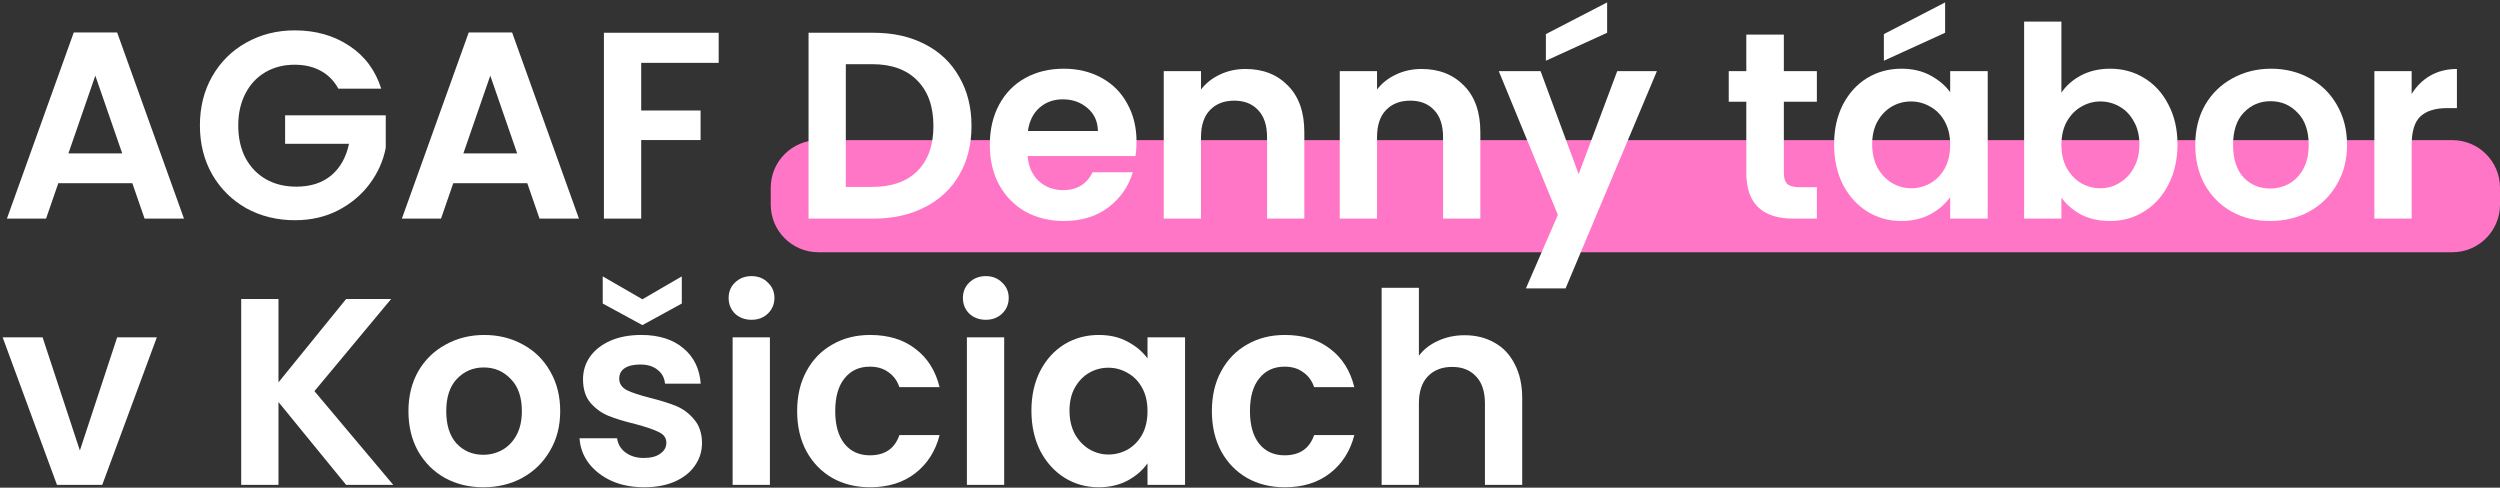
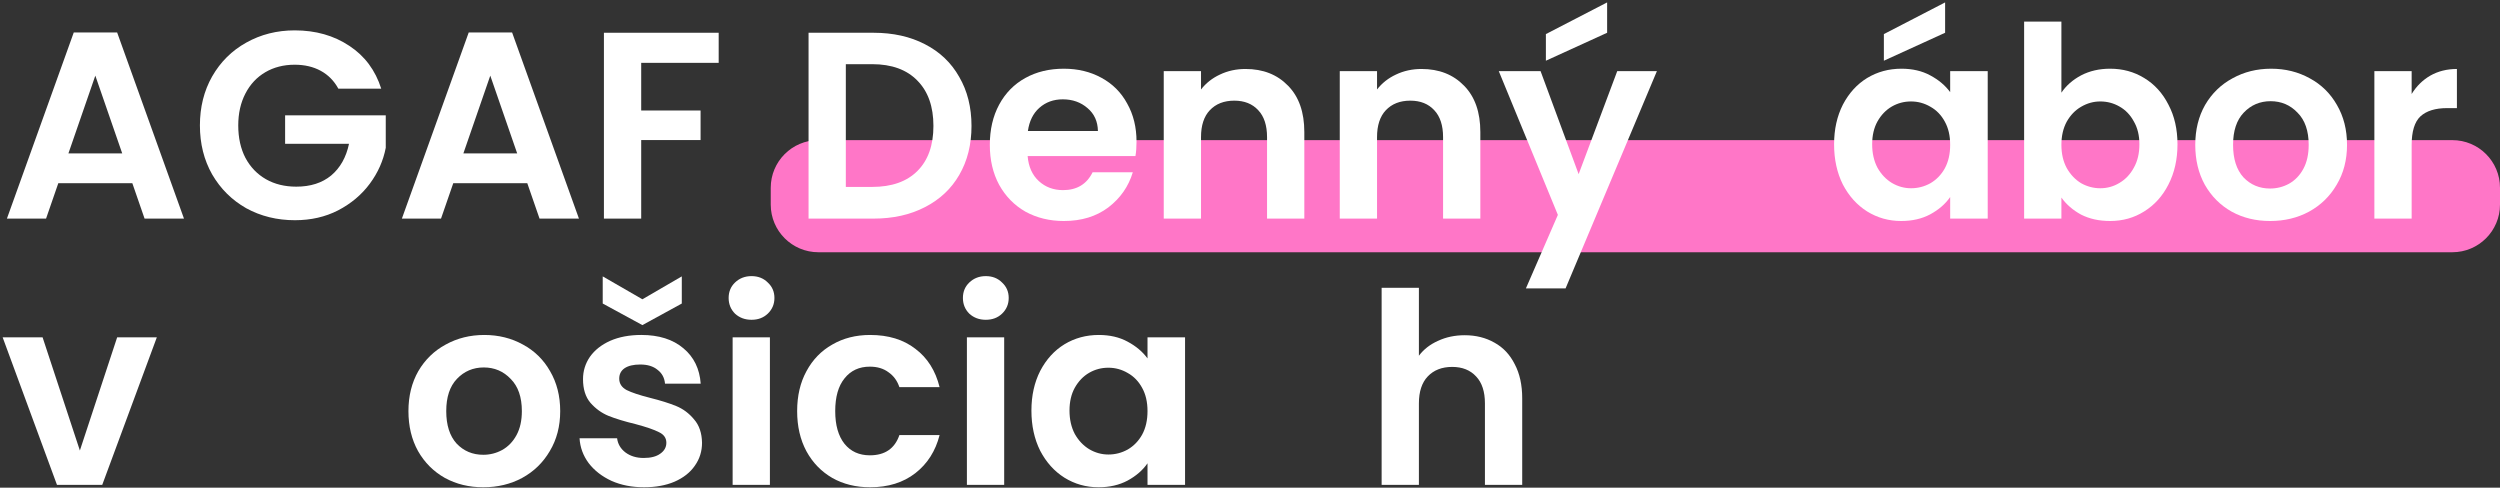
<svg xmlns="http://www.w3.org/2000/svg" width="892" height="174" viewBox="0 0 892 174" fill="none">
  <rect x="0" y="0" width="892" height="174" fill="#333333" stroke="none" />
  <path d="M275 67C275 57.611 282.611 50 292 50H875C884.389 50 892 57.611 892 67V73C892 82.389 884.389 90 875 90H292C282.611 90 275 82.389 275 73V67Z" fill="#FF76C7" />
  <path d="M522.605 119.609C526.595 119.609 530.142 120.496 533.245 122.269C536.348 123.979 538.755 126.544 540.465 129.964C542.238 133.321 543.125 137.374 543.125 142.124V172.999H529.825V143.929C529.825 139.749 528.78 136.551 526.69 134.334C524.6 132.054 521.75 130.914 518.14 130.914C514.466 130.914 511.553 132.054 509.4 134.334C507.31 136.551 506.265 139.749 506.265 143.929V172.999H492.965V102.699H506.265V126.924C507.975 124.644 510.255 122.871 513.105 121.604C515.955 120.274 519.122 119.609 522.605 119.609Z" fill="white" />
-   <path d="M432.398 146.686C432.398 141.239 433.507 136.489 435.723 132.436C437.94 128.319 441.012 125.152 444.938 122.936C448.865 120.656 453.362 119.516 458.428 119.516C464.952 119.516 470.335 121.162 474.578 124.456C478.885 127.686 481.767 132.246 483.223 138.136H468.878C468.118 135.856 466.82 134.082 464.983 132.816C463.21 131.486 460.993 130.821 458.333 130.821C454.533 130.821 451.525 132.214 449.308 135.001C447.092 137.724 445.983 141.619 445.983 146.686C445.983 151.689 447.092 155.584 449.308 158.371C451.525 161.094 454.533 162.456 458.333 162.456C463.717 162.456 467.232 160.049 468.878 155.236H483.223C481.767 160.936 478.885 165.464 474.578 168.821C470.272 172.177 464.888 173.856 458.428 173.856C453.362 173.856 448.865 172.747 444.938 170.531C441.012 168.251 437.94 165.084 435.723 161.031C433.507 156.914 432.398 152.132 432.398 146.686Z" fill="white" />
  <path d="M368.012 146.496C368.012 141.176 369.057 136.457 371.147 132.341C373.3 128.224 376.182 125.057 379.792 122.841C383.465 120.624 387.55 119.516 392.047 119.516C395.973 119.516 399.393 120.307 402.307 121.891C405.283 123.474 407.658 125.469 409.432 127.876V120.371H422.827V173.001H409.432V165.306C407.722 167.776 405.347 169.834 402.307 171.481C399.33 173.064 395.878 173.856 391.952 173.856C387.518 173.856 383.465 172.716 379.792 170.436C376.182 168.156 373.3 164.957 371.147 160.841C369.057 156.661 368.012 151.879 368.012 146.496ZM409.432 146.686C409.432 143.456 408.798 140.701 407.532 138.421C406.265 136.077 404.555 134.304 402.402 133.101C400.248 131.834 397.937 131.201 395.467 131.201C392.997 131.201 390.717 131.802 388.627 133.006C386.537 134.209 384.827 135.982 383.497 138.326C382.23 140.606 381.597 143.329 381.597 146.496C381.597 149.662 382.23 152.449 383.497 154.856C384.827 157.199 386.537 159.004 388.627 160.271C390.78 161.537 393.06 162.171 395.467 162.171C397.937 162.171 400.248 161.569 402.402 160.366C404.555 159.099 406.265 157.326 407.532 155.046C408.798 152.702 409.432 149.916 409.432 146.686Z" fill="white" />
  <path d="M351.736 114.1C349.393 114.1 347.43 113.371 345.846 111.915C344.326 110.395 343.566 108.526 343.566 106.31C343.566 104.093 344.326 102.256 345.846 100.8C347.43 99.279 349.393 98.519 351.736 98.519C354.08 98.519 356.011 99.279 357.531 100.8C359.115 102.256 359.906 104.093 359.906 106.31C359.906 108.526 359.115 110.395 357.531 111.915C356.011 113.371 354.08 114.1 351.736 114.1ZM358.291 120.37V173H344.991V120.37H358.291Z" fill="white" />
  <path d="M284.422 146.686C284.422 141.239 285.53 136.489 287.747 132.436C289.964 128.319 293.035 125.152 296.962 122.936C300.889 120.656 305.385 119.516 310.452 119.516C316.975 119.516 322.359 121.162 326.602 124.456C330.909 127.686 333.79 132.246 335.247 138.136H320.902C320.142 135.856 318.844 134.082 317.007 132.816C315.234 131.486 313.017 130.821 310.357 130.821C306.557 130.821 303.549 132.214 301.332 135.001C299.115 137.724 298.007 141.619 298.007 146.686C298.007 151.689 299.115 155.584 301.332 158.371C303.549 161.094 306.557 162.456 310.357 162.456C315.74 162.456 319.255 160.049 320.902 155.236H335.247C333.79 160.936 330.909 165.464 326.602 168.821C322.295 172.177 316.912 173.856 310.452 173.856C305.385 173.856 300.889 172.747 296.962 170.531C293.035 168.251 289.964 165.084 287.747 161.031C285.53 156.914 284.422 152.132 284.422 146.686Z" fill="white" />
  <path d="M268.147 114.1C265.803 114.1 263.84 113.371 262.257 111.915C260.737 110.395 259.977 108.526 259.977 106.31C259.977 104.093 260.737 102.256 262.257 100.8C263.84 99.279 265.803 98.519 268.147 98.519C270.49 98.519 272.422 99.279 273.942 100.8C275.525 102.256 276.317 104.093 276.317 106.31C276.317 108.526 275.525 110.395 273.942 111.915C272.422 113.371 270.49 114.1 268.147 114.1ZM274.702 120.37V173H261.402V120.37H274.702Z" fill="white" />
  <path d="M229.775 173.853C225.468 173.853 221.605 173.093 218.185 171.573C214.765 169.99 212.042 167.868 210.015 165.208C208.052 162.548 206.975 159.603 206.785 156.373H220.18C220.433 158.4 221.415 160.078 223.125 161.408C224.898 162.738 227.083 163.403 229.68 163.403C232.213 163.403 234.177 162.897 235.57 161.883C237.027 160.87 237.755 159.572 237.755 157.988C237.755 156.278 236.868 155.012 235.095 154.188C233.385 153.302 230.63 152.352 226.83 151.338C222.903 150.388 219.673 149.407 217.14 148.393C214.67 147.38 212.517 145.828 210.68 143.738C208.907 141.648 208.02 138.83 208.02 135.283C208.02 132.37 208.843 129.71 210.49 127.303C212.2 124.897 214.607 122.997 217.71 121.603C220.877 120.21 224.582 119.513 228.825 119.513C235.095 119.513 240.098 121.097 243.835 124.263C247.572 127.367 249.63 131.578 250.01 136.898H237.28C237.09 134.808 236.203 133.162 234.62 131.958C233.1 130.692 231.042 130.058 228.445 130.058C226.038 130.058 224.17 130.502 222.84 131.388C221.573 132.275 220.94 133.51 220.94 135.093C220.94 136.867 221.827 138.228 223.6 139.178C225.373 140.065 228.128 140.983 231.865 141.933C235.665 142.883 238.8 143.865 241.27 144.878C243.74 145.892 245.862 147.475 247.635 149.628C249.472 151.718 250.422 154.505 250.485 157.988C250.485 161.028 249.63 163.752 247.92 166.158C246.273 168.565 243.867 170.465 240.7 171.858C237.597 173.188 233.955 173.853 229.775 173.853ZM243.265 108.303L229.205 115.998L215.05 108.303V98.613L229.205 106.783L243.265 98.613V108.303Z" fill="white" />
  <path d="M172.425 173.856C167.359 173.856 162.799 172.747 158.745 170.531C154.692 168.251 151.494 165.052 149.15 160.936C146.87 156.819 145.73 152.069 145.73 146.686C145.73 141.302 146.902 136.552 149.245 132.436C151.652 128.319 154.914 125.152 159.03 122.936C163.147 120.656 167.739 119.516 172.805 119.516C177.872 119.516 182.464 120.656 186.58 122.936C190.697 125.152 193.927 128.319 196.27 132.436C198.677 136.552 199.88 141.302 199.88 146.686C199.88 152.069 198.645 156.819 196.175 160.936C193.769 165.052 190.475 168.251 186.295 170.531C182.179 172.747 177.555 173.856 172.425 173.856ZM172.425 162.266C174.832 162.266 177.08 161.696 179.17 160.556C181.324 159.352 183.034 157.579 184.3 155.236C185.567 152.892 186.2 150.042 186.2 146.686C186.2 141.682 184.87 137.851 182.21 135.191C179.614 132.467 176.415 131.106 172.615 131.106C168.815 131.106 165.617 132.467 163.02 135.191C160.487 137.851 159.22 141.682 159.22 146.686C159.22 151.689 160.455 155.552 162.925 158.276C165.459 160.936 168.625 162.266 172.425 162.266Z" fill="white" />
-   <path d="M123.493 172.997L99.362 143.452V172.997H86.062V106.688H99.362V136.423L123.493 106.688H139.548L112.188 139.557L140.308 172.997H123.493Z" fill="white" />
  <path d="M28.499 160.746L41.799 120.371H55.954L36.479 173.001H20.329L0.949 120.371H15.199L28.499 160.746Z" fill="white" />
  <path d="M860.476 33.539C862.186 30.753 864.402 28.568 867.126 26.984C869.912 25.401 873.079 24.609 876.626 24.609V38.574H873.111C868.931 38.574 865.764 39.556 863.611 41.519C861.521 43.483 860.476 46.903 860.476 51.779V77.999H847.176V25.369H860.476V33.539Z" fill="white" />
  <path d="M809.965 78.856C804.898 78.856 800.338 77.747 796.285 75.531C792.231 73.251 789.033 70.052 786.69 65.936C784.41 61.819 783.27 57.069 783.27 51.686C783.27 46.302 784.441 41.552 786.785 37.436C789.191 33.319 792.453 30.152 796.57 27.936C800.686 25.656 805.278 24.516 810.345 24.516C815.411 24.516 820.003 25.656 824.12 27.936C828.236 30.152 831.466 33.319 833.81 37.436C836.216 41.552 837.42 46.302 837.42 51.686C837.42 57.069 836.185 61.819 833.715 65.936C831.308 70.052 828.015 73.251 823.835 75.531C819.718 77.747 815.095 78.856 809.965 78.856ZM809.965 67.266C812.371 67.266 814.62 66.696 816.71 65.556C818.863 64.352 820.573 62.579 821.84 60.236C823.106 57.892 823.74 55.042 823.74 51.686C823.74 46.682 822.41 42.851 819.75 40.191C817.153 37.467 813.955 36.106 810.155 36.106C806.355 36.106 803.156 37.467 800.56 40.191C798.026 42.851 796.76 46.682 796.76 51.686C796.76 56.689 797.995 60.552 800.465 63.276C802.998 65.936 806.165 67.266 809.965 67.266Z" fill="white" />
  <path d="M735.507 33.064C737.217 30.531 739.56 28.473 742.537 26.889C745.577 25.306 749.029 24.514 752.892 24.514C757.389 24.514 761.442 25.623 765.052 27.839C768.725 30.056 771.607 33.222 773.697 37.339C775.85 41.393 776.927 46.111 776.927 51.494C776.927 56.878 775.85 61.659 773.697 65.839C771.607 69.956 768.725 73.154 765.052 75.434C761.442 77.714 757.389 78.854 752.892 78.854C748.965 78.854 745.514 78.094 742.537 76.574C739.624 74.991 737.28 72.964 735.507 70.494V77.999H722.207V7.699H735.507V33.064ZM763.342 51.494C763.342 48.328 762.677 45.604 761.347 43.324C760.08 40.981 758.37 39.208 756.217 38.004C754.127 36.801 751.847 36.199 749.377 36.199C746.97 36.199 744.69 36.833 742.537 38.099C740.447 39.303 738.737 41.076 737.407 43.419C736.14 45.763 735.507 48.518 735.507 51.684C735.507 54.851 736.14 57.606 737.407 59.949C738.737 62.293 740.447 64.098 742.537 65.364C744.69 66.568 746.97 67.169 749.377 67.169C751.847 67.169 754.127 66.536 756.217 65.269C758.37 64.003 760.08 62.198 761.347 59.854C762.677 57.511 763.342 54.724 763.342 51.494Z" fill="white" />
  <path d="M654.402 51.494C654.402 46.174 655.447 41.456 657.537 37.339C659.691 33.223 662.572 30.056 666.182 27.839C669.856 25.623 673.941 24.514 678.437 24.514C682.364 24.514 685.784 25.306 688.697 26.889C691.674 28.473 694.049 30.468 695.822 32.874V25.369H709.217V77.999H695.822V70.304C694.112 72.774 691.737 74.833 688.697 76.479C685.721 78.063 682.269 78.854 678.342 78.854C673.909 78.854 669.856 77.714 666.182 75.434C662.572 73.154 659.691 69.956 657.537 65.839C655.447 61.659 654.402 56.878 654.402 51.494ZM695.822 51.684C695.822 48.454 695.189 45.699 693.922 43.419C692.656 41.076 690.946 39.303 688.792 38.099C686.639 36.833 684.327 36.199 681.857 36.199C679.387 36.199 677.107 36.801 675.017 38.004C672.927 39.208 671.217 40.981 669.887 43.324C668.621 45.604 667.987 48.328 667.987 51.494C667.987 54.661 668.621 57.448 669.887 59.854C671.217 62.198 672.927 64.003 675.017 65.269C677.171 66.536 679.451 67.169 681.857 67.169C684.327 67.169 686.639 66.568 688.792 65.364C690.946 64.098 692.656 62.324 693.922 60.044C695.189 57.701 695.822 54.914 695.822 51.684ZM694.017 11.689L672.167 21.664V12.164L694.017 0.859V11.689Z" fill="white" />
-   <path d="M636.477 36.295V61.755C636.477 63.529 636.889 64.827 637.713 65.65C638.599 66.41 640.056 66.79 642.083 66.79H648.258V78.001H639.898C628.688 78.001 623.083 72.554 623.083 61.66V36.295H616.812V25.37H623.083V12.355H636.477V25.37H648.258V36.295H636.477Z" fill="white" />
  <path d="M591.188 25.369L558.603 102.889H544.448L555.848 76.669L534.758 25.369H549.673L563.258 62.134L577.033 25.369H591.188ZM573.423 11.689L551.573 21.664V12.164L573.423 0.859V11.689Z" fill="white" />
  <path d="M507.192 24.609C513.462 24.609 518.529 26.604 522.392 30.594C526.256 34.521 528.187 40.031 528.187 47.124V77.999H514.887V48.929C514.887 44.749 513.842 41.551 511.752 39.334C509.662 37.054 506.812 35.914 503.202 35.914C499.529 35.914 496.616 37.054 494.462 39.334C492.372 41.551 491.327 44.749 491.327 48.929V77.999H478.027V25.369H491.327V31.924C493.101 29.644 495.349 27.871 498.072 26.604C500.859 25.274 503.899 24.609 507.192 24.609Z" fill="white" />
  <path d="M444.388 24.609C450.658 24.609 455.724 26.604 459.588 30.594C463.451 34.521 465.383 40.031 465.383 47.124V77.999H452.083V48.929C452.083 44.749 451.038 41.551 448.948 39.334C446.858 37.054 444.008 35.914 440.398 35.914C436.724 35.914 433.811 37.054 431.658 39.334C429.568 41.551 428.523 44.749 428.523 48.929V77.999H415.223V25.369H428.523V31.924C430.296 29.644 432.544 27.871 435.268 26.604C438.054 25.274 441.094 24.609 444.388 24.609Z" fill="white" />
  <path d="M405.513 50.546C405.513 52.446 405.386 54.156 405.133 55.676H366.658C366.975 59.476 368.305 62.452 370.648 64.606C372.991 66.759 375.873 67.836 379.293 67.836C384.233 67.836 387.748 65.714 389.838 61.471H404.183C402.663 66.537 399.75 70.717 395.443 74.011C391.136 77.241 385.848 78.856 379.578 78.856C374.511 78.856 369.951 77.747 365.898 75.531C361.908 73.251 358.773 70.052 356.493 65.936C354.276 61.819 353.168 57.069 353.168 51.686C353.168 46.239 354.276 41.457 356.493 37.341C358.71 33.224 361.813 30.057 365.803 27.841C369.793 25.624 374.385 24.516 379.578 24.516C384.581 24.516 389.046 25.592 392.973 27.746C396.963 29.899 400.035 32.971 402.188 36.961C404.405 40.887 405.513 45.416 405.513 50.546ZM391.738 46.746C391.675 43.326 390.44 40.602 388.033 38.576C385.626 36.486 382.681 35.441 379.198 35.441C375.905 35.441 373.118 36.454 370.838 38.481C368.621 40.444 367.26 43.199 366.753 46.746H391.738Z" fill="white" />
  <path d="M311.672 11.688C318.639 11.688 324.751 13.049 330.007 15.773C335.327 18.496 339.412 22.391 342.262 27.457C345.176 32.461 346.632 38.288 346.632 44.938C346.632 51.587 345.176 57.414 342.262 62.417C339.412 67.358 335.327 71.189 330.007 73.912C324.751 76.636 318.639 77.998 311.672 77.998H288.492V11.688H311.672ZM311.197 66.692C318.164 66.692 323.547 64.793 327.347 60.992C331.147 57.193 333.047 51.841 333.047 44.938C333.047 38.034 331.147 32.651 327.347 28.788C323.547 24.861 318.164 22.898 311.197 22.898H301.792V66.692H311.197Z" fill="white" />
  <path d="M256.425 11.688V22.422H228.78V39.428H249.965V49.972H228.78V77.998H215.48V11.688H256.425Z" fill="white" />
  <path d="M188.136 65.364H161.726L157.356 77.999H143.391L167.236 11.594H182.721L206.566 77.999H192.506L188.136 65.364ZM184.526 54.724L174.931 26.984L165.336 54.724H184.526Z" fill="white" />
  <path d="M120.728 31.641C119.208 28.854 117.118 26.733 114.458 25.276C111.798 23.819 108.695 23.091 105.148 23.091C101.221 23.091 97.738 23.978 94.698 25.751C91.658 27.524 89.283 30.058 87.573 33.351C85.863 36.644 85.008 40.444 85.008 44.751C85.008 49.184 85.863 53.048 87.573 56.341C89.347 59.634 91.785 62.168 94.888 63.941C97.992 65.714 101.601 66.601 105.718 66.601C110.785 66.601 114.933 65.271 118.163 62.611C121.393 59.888 123.515 56.119 124.528 51.306H101.728V41.141H137.638V52.731C136.751 57.354 134.851 61.629 131.938 65.556C129.025 69.483 125.256 72.649 120.633 75.056C116.073 77.399 110.943 78.571 105.243 78.571C98.847 78.571 93.052 77.146 87.858 74.296C82.728 71.383 78.675 67.361 75.698 62.231C72.785 57.101 71.328 51.274 71.328 44.751C71.328 38.228 72.785 32.401 75.698 27.271C78.675 22.078 82.728 18.056 87.858 15.206C93.052 12.293 98.815 10.836 105.148 10.836C112.621 10.836 119.113 12.673 124.623 16.346C130.133 19.956 133.933 25.054 136.023 31.641H120.728Z" fill="white" />
  <path d="M47.214 65.364H20.804L16.434 77.999H2.469L26.314 11.594H41.799L65.644 77.999H51.584L47.214 65.364ZM43.604 54.724L34.009 26.984L24.414 54.724H43.604Z" fill="white" />
</svg>